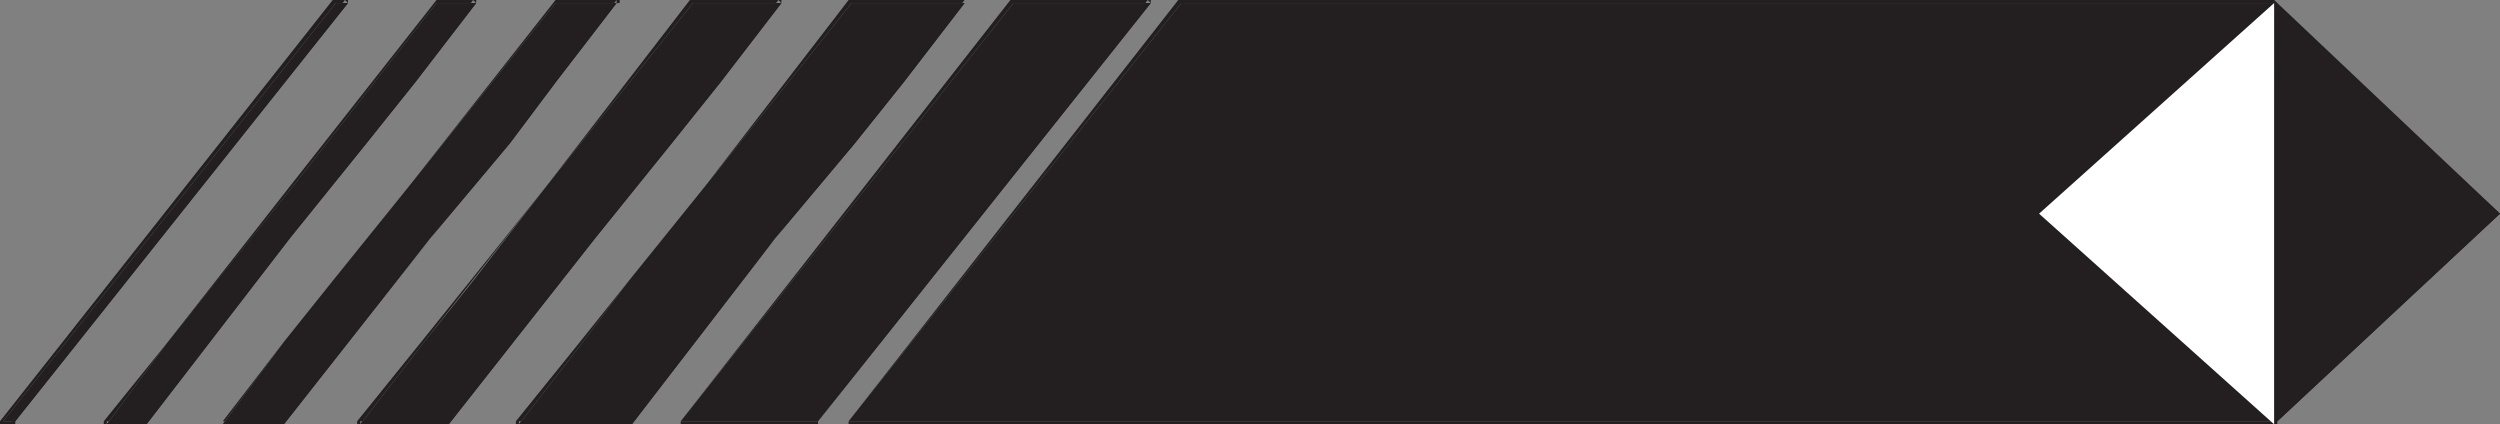
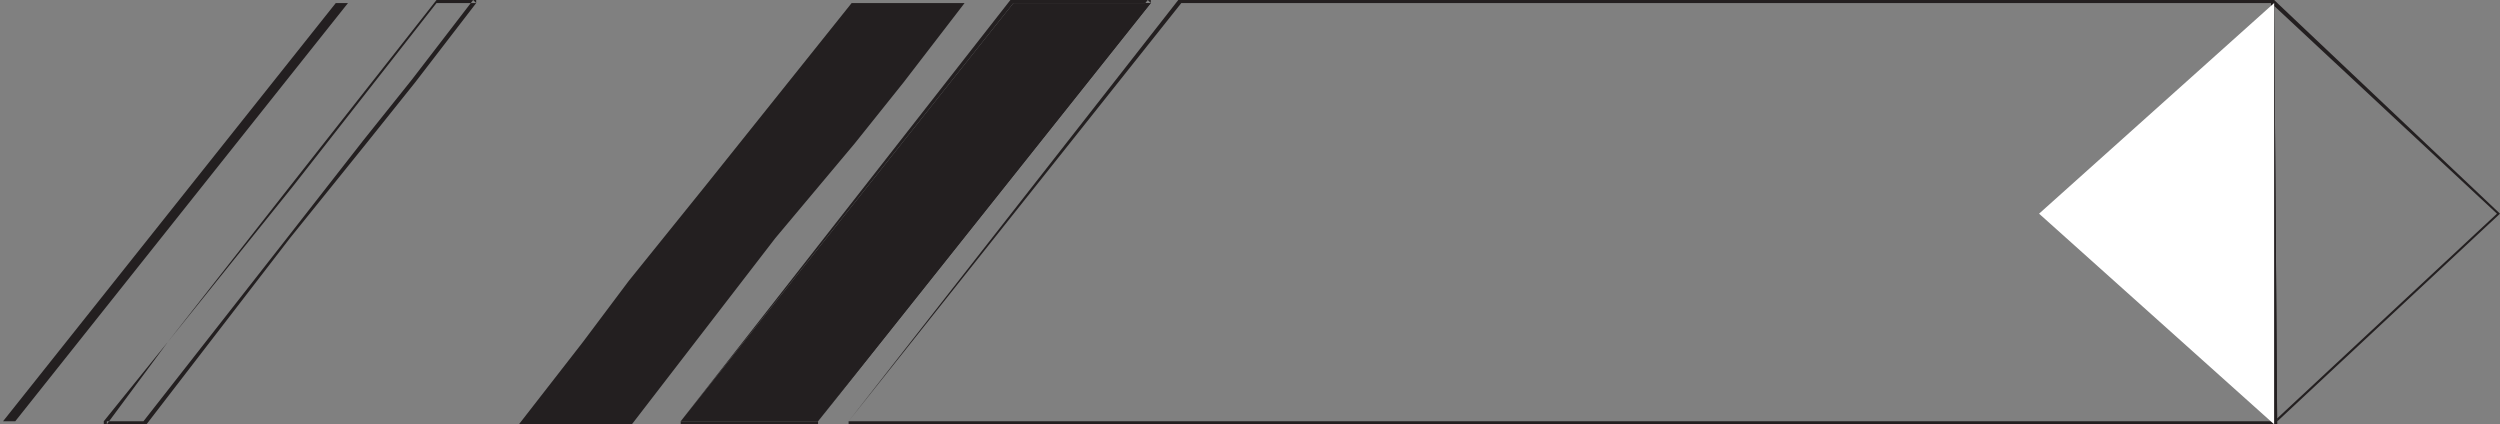
<svg xmlns="http://www.w3.org/2000/svg" width="614.25" height="104.25">
  <rect width="100%" height="100%" fill="#808080" stroke="none" />
-   <path fill="#231f20" fill-rule="evenodd" d="M290.25.75H558l1.5 102.75h-351L290.25.75" />
  <path fill="#231f20" fill-rule="evenodd" d="M290.25.75H558l.75 102.75h.75-351L290.25.75 289.5 0l-81 103.5v.75h351v-.75L558.75.75V0H289.5l.75.75M249 .75h33.75L201 103.5h-33.75L249 .75" />
  <path fill="#231f20" fill-rule="evenodd" d="M249 .75h33.75L282 0l-81 103.5h-33.75L249 .75l-.75-.75-81 103.5v.75H201v-.75L282.75.75V0h-34.5l.75.75m-39.75 0H237l-15 19.5-12 15-19.5 23.25-35.25 45.75H127.5L143.25 84l11.25-15 18.75-23.25 36-45" />
-   <path fill="#231f20" fill-rule="evenodd" d="M209.25.75H237V0l-15.75 19.5-12 15-18.75 24-36 45h.75-27.75v.75L143.25 84l11.25-15 18.75-23.25 36-45-.75-.75-35.25 45.75L154.5 69l-12 15-15.75 19.5v.75h28.5L190.5 58.5 210 35.25l12-15 15-19.5V0h-28.5l.75.75m-39 0H192l-15 19.5-12 15-18.75 23.25-36 45.75H88.5L104.25 84l12-15 18-23.25 36-45" />
-   <path fill="#231f20" fill-rule="evenodd" d="M170.25.75H192l-.75-.75-15 19.5-12 15-18.75 24-36 45h.75H88.5v.75L104.25 84l30-38.25 36-45-.75-.75-35.25 45.75L103.5 84l-15.75 19.5v.75h22.5l36-45.75L165 35.25l12-15 15-19.5V0h-22.5l.75.75m-33.75 0h15l-15 19.5-11.25 15-19.5 23.25-36 45.75h-15l15-20.25 12-15 18.75-23.25 36-45" />
-   <path fill="#231f20" fill-rule="evenodd" d="M136.5.75h15V0l-15 19.5-12 15-18.75 24-36 45h-15v.75l15-20.25 12-15 18.75-23.25 36-45V0l-36 45.75L81.75 69l-12 15-15 19.5v.75h15l36-45.75 19.5-23.25 11.25-15 15-19.5h.75V0H136.5v.75m-29.25 0H117l-15 19.5-12 15L71.25 58.5 36 104.25h-9.75l15-20.25 12-15L72 45.75l35.25-45" />
  <path fill="#231f20" fill-rule="evenodd" d="M107.25.75H117l-.75-.75-15 19.5-12 15-18.75 24-35.25 45H36h-9.75v.75l15-20.25L72 45.75l35.25-45V0l-36 45.75-30 38.25-15.75 19.5v.75H36L71.25 58.5 90 35.25l12-15 15-19.5V0h-9.75v.75M82.5.75h3L3.75 103.5h-3L82.5.75" />
-   <path fill="#231f20" fill-rule="evenodd" d="M82.5.75h3L84.75 0 3 103.5h.75-3L82.5.75 81.75 0 0 103.5v.75h3.75v-.75L85.5.75V0h-3.75l.75.75m476.25 0 55.5 51.75-55.5 51.75zm0 0" />
  <path fill="#231f20" fill-rule="evenodd" d="M558.75.75H558l55.5 51.75-54.75 51 .75.75-.75-103.5H558l.75 103.5 55.5-51.75L558.75 0H558v.75h.75" />
  <path fill="#fff" fill-rule="evenodd" d="M501 52.5 558.75.75v103.5zm0 0" />
</svg>